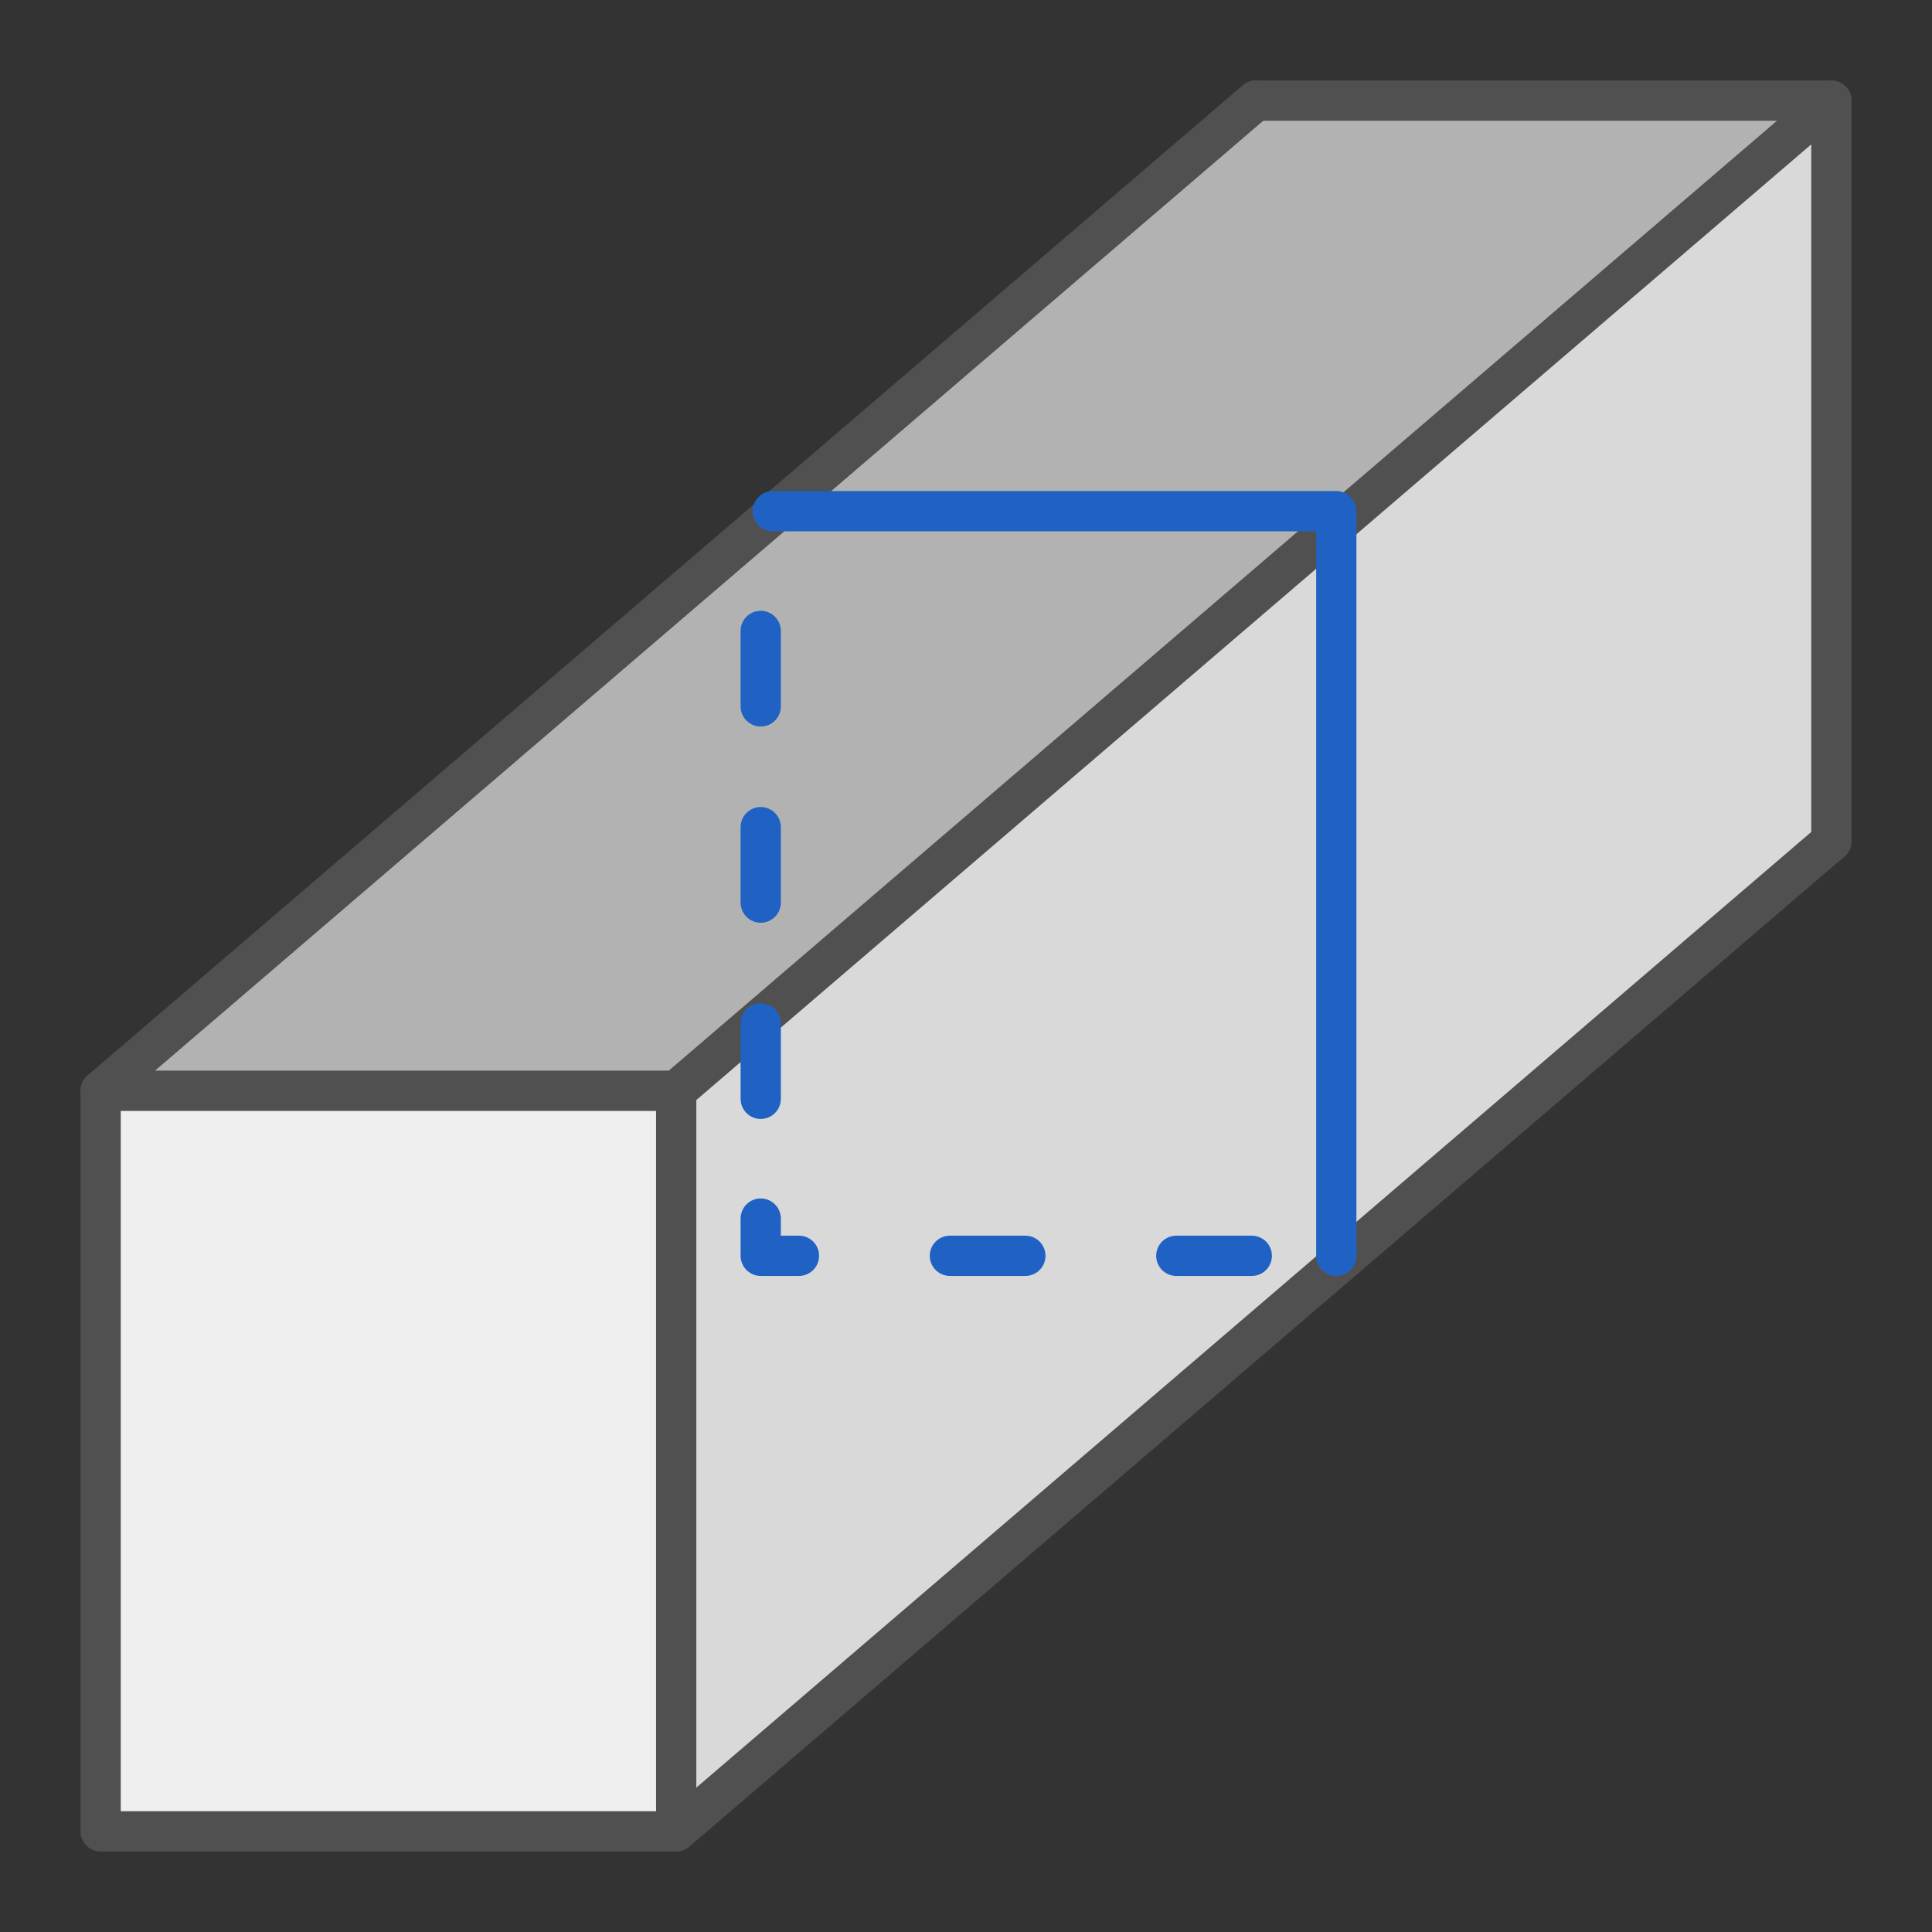
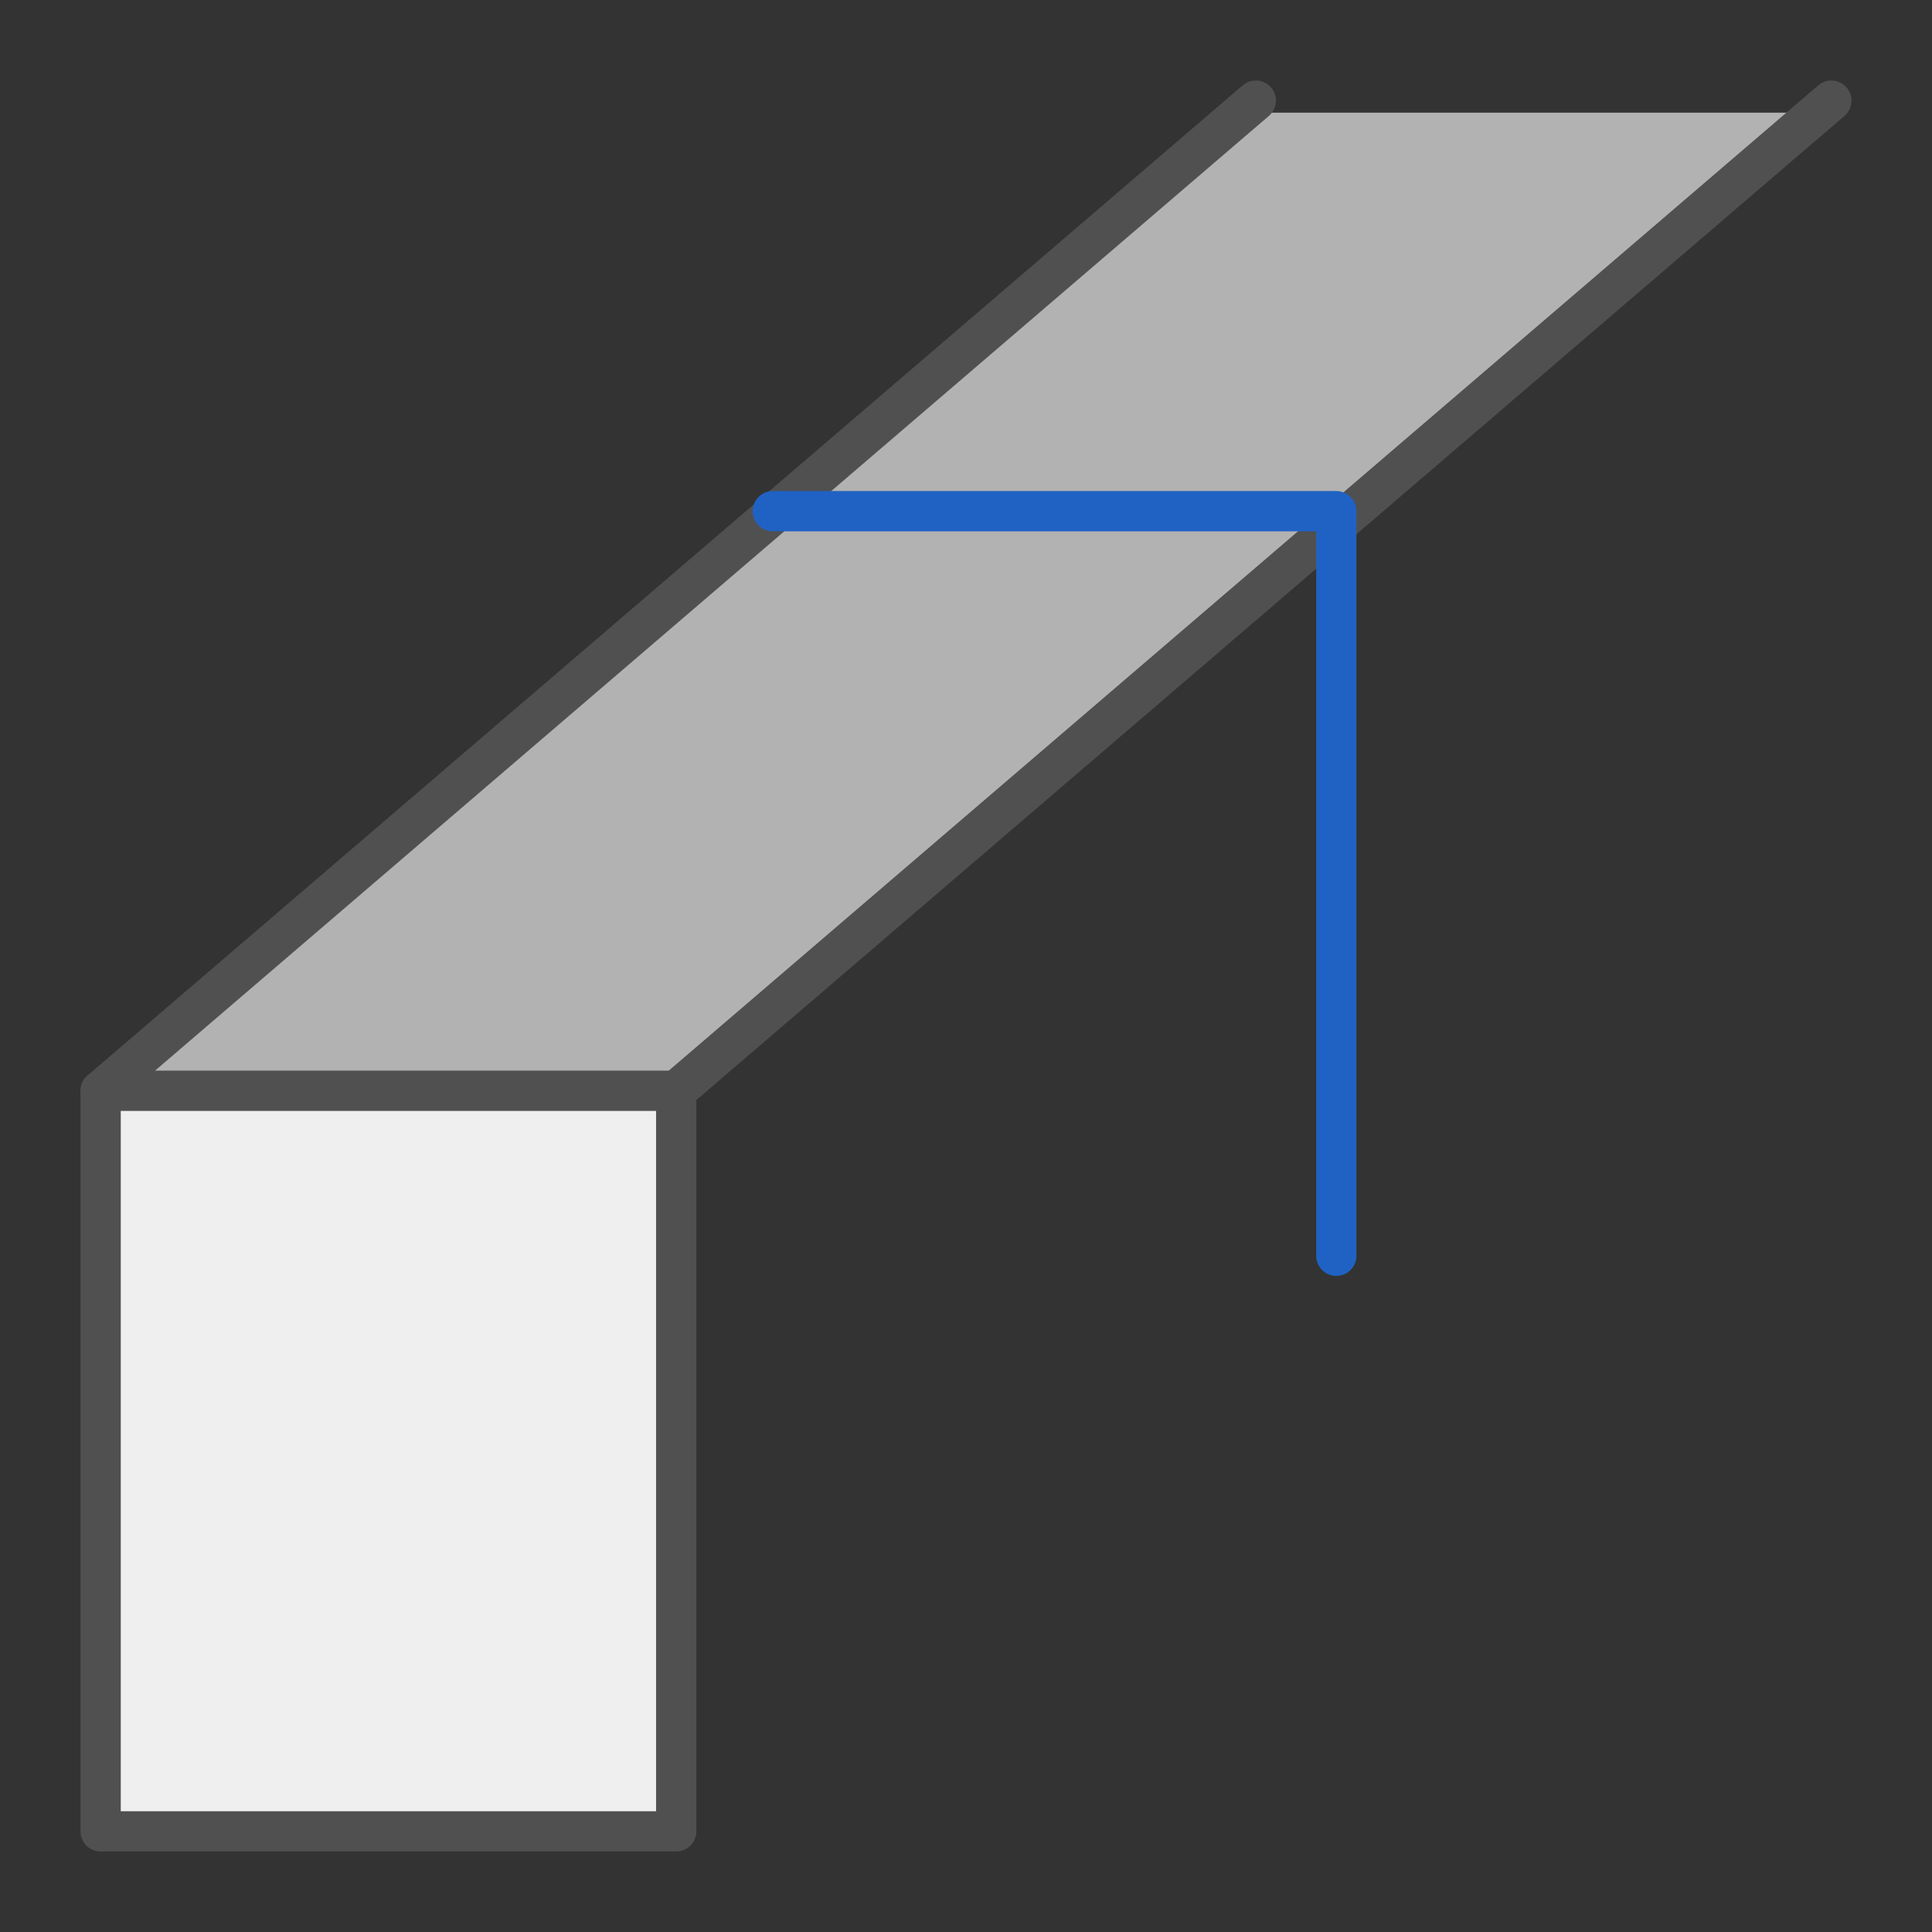
<svg xmlns="http://www.w3.org/2000/svg" version="1.1" id="icon" x="0px" y="0px" viewBox="0 0 48 48" style="enable-background:new 0 0 48 48;" xml:space="preserve">
  <rect x="0" y="0" width="48" height="48" fill="#333333" stroke="none" />
  <style type="text/css">
	.st0{fill:#D9D9D9;}
	.st1{fill:#B2B2B2;}
	.st2{fill:#EFEFEF;stroke:#505050;stroke-linecap:round;stroke-linejoin:round;}
	.st3{fill:none;stroke:#505050;stroke-linecap:round;stroke-linejoin:round;}
	.st4{fill:none;stroke:#2062C4;stroke-linecap:round;stroke-linejoin:round;}
	.st5{fill:none;stroke:#2062C4;stroke-linecap:round;stroke-linejoin:round;stroke-dasharray:1.875,3.75;}
	.st6{fill:none;stroke:#2062C4;stroke-linecap:round;stroke-linejoin:round;stroke-dasharray:1.875,3;}
</style>
-   <path class="st0" d="M45.3,2.5c0,2-0.2,18.4-0.2,18.4L16.8,45.1V26.8C16.8,26.8,42.3,5,45.3,2.5z" />
  <polygon class="st1" points="3,26.8 31.2,2.8 45.1,2.8 16.8,26.8 " />
  <rect x="2.5" y="27.1" class="st2" width="14.3" height="18.4" />
-   <polyline class="st3" points="45.5,20.9 45.5,2.5 31.2,2.5 " />
  <line class="st3" x1="31.2" y1="2.5" x2="2.5" y2="27.1" />
  <line class="st3" x1="45.5" y1="2.5" x2="16.8" y2="27.1" />
-   <line class="st3" x1="45.5" y1="20.9" x2="16.8" y2="45.5" />
  <polyline class="st4" points="19.2,12.7 33.2,12.7 33.2,31.2 " />
-   <polyline class="st5" points="31.1,31.2 18.9,31.2 18.9,28.7 " />
-   <polyline class="st6" points="18.9,27.3 18.9,27.3 18.9,13.3 " />
</svg>